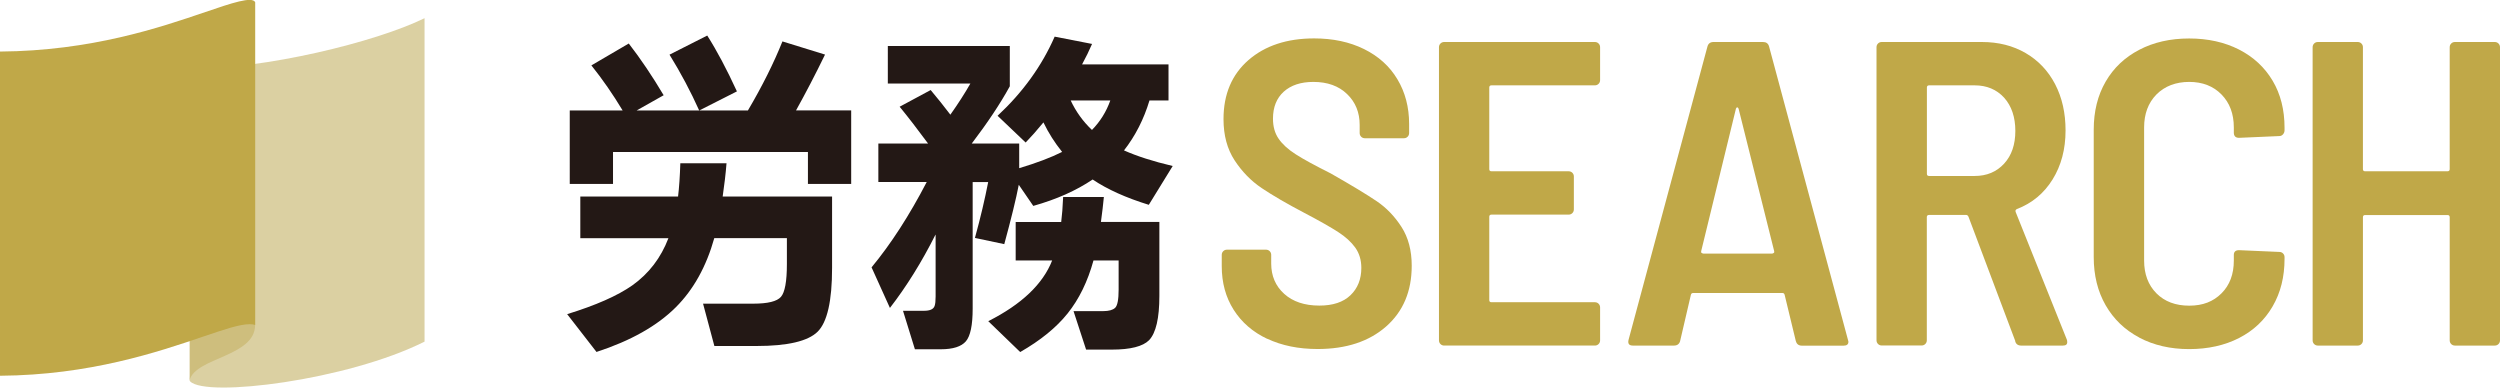
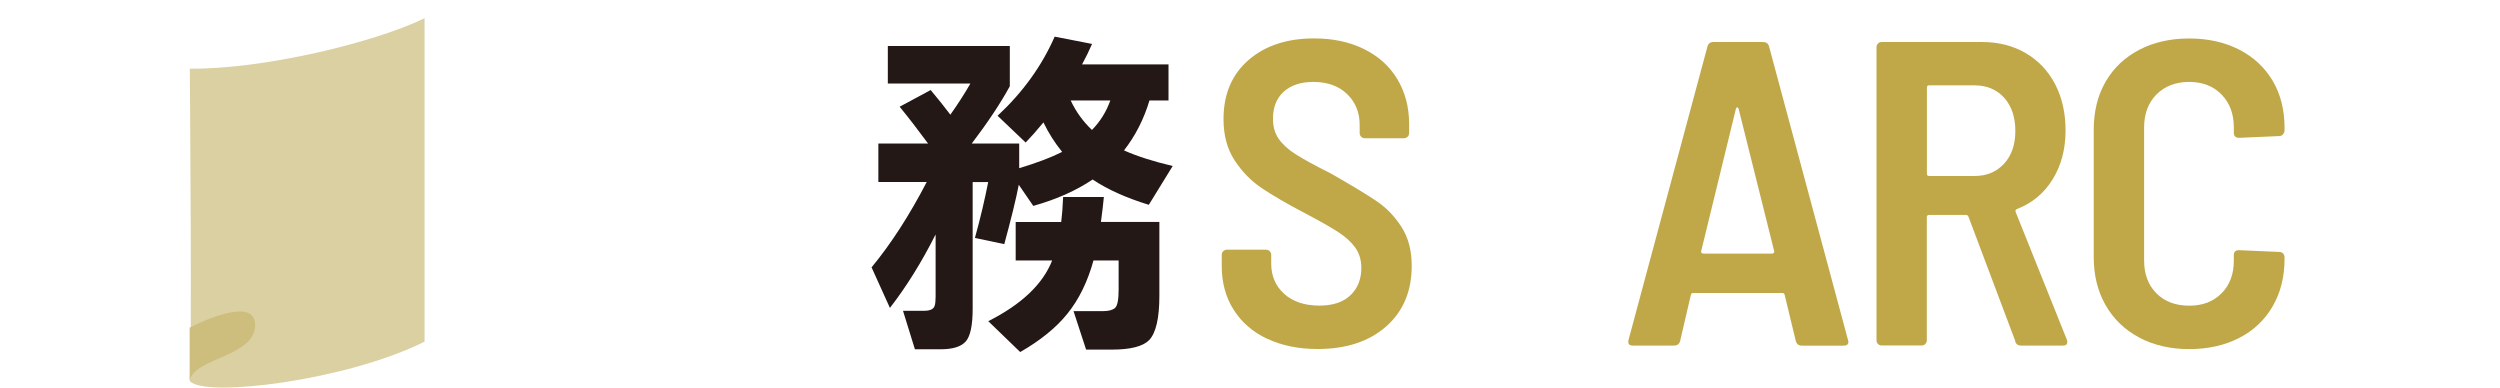
<svg xmlns="http://www.w3.org/2000/svg" id="_レイヤー_2" viewBox="0 0 298.2 46.23">
  <defs>
    <style>.cls-1{fill:#dbd0a2;}.cls-2{fill:#c0a848;}.cls-3{fill:#cebe7d;}.cls-4{fill:#231815;}</style>
  </defs>
  <g id="_レイヤー_1-2">
    <g>
      <g>
        <path class="cls-2" d="M151.16,40.42c-1.72-.81-3.06-1.97-4.01-3.47-.95-1.5-1.42-3.23-1.42-5.2v-1.35c0-.17,.06-.32,.18-.44,.12-.12,.27-.18,.44-.18h4.66c.17,0,.32,.06,.44,.18,.12,.12,.18,.27,.18,.44v1.03c0,1.48,.52,2.69,1.55,3.62,1.03,.93,2.43,1.4,4.19,1.4,1.62,0,2.86-.41,3.72-1.24s1.29-1.91,1.29-3.26c0-.93-.24-1.73-.72-2.41-.48-.67-1.16-1.29-2.04-1.86-.88-.57-2.23-1.34-4.06-2.3-2.1-1.1-3.79-2.09-5.07-2.95-1.28-.86-2.35-1.97-3.23-3.31-.88-1.35-1.32-2.98-1.32-4.91,0-2.97,.99-5.31,2.97-7.04,1.98-1.72,4.59-2.59,7.84-2.59,2.24,0,4.22,.42,5.95,1.27,1.72,.85,3.05,2.04,3.98,3.6,.93,1.55,1.4,3.33,1.4,5.33v1.09c0,.17-.06,.32-.18,.44-.12,.12-.27,.18-.44,.18h-4.66c-.17,0-.32-.06-.44-.18-.12-.12-.18-.27-.18-.44v-.98c0-1.48-.5-2.71-1.5-3.67-1-.97-2.34-1.45-4.03-1.45-1.48,0-2.66,.39-3.52,1.16-.86,.78-1.29,1.85-1.29,3.23,0,.93,.22,1.73,.67,2.38,.45,.66,1.13,1.28,2.04,1.86,.91,.59,2.3,1.34,4.17,2.28,2.48,1.41,4.31,2.52,5.48,3.31,1.17,.79,2.16,1.82,2.97,3.08,.81,1.26,1.22,2.8,1.22,4.63,0,3.04-1.02,5.45-3.05,7.24-2.04,1.79-4.76,2.69-8.17,2.69-2.28,0-4.28-.41-6-1.22Z" />
-         <path class="cls-2" d="M190.68,10c-.12,.12-.27,.18-.44,.18h-12.34c-.17,0-.26,.09-.26,.26v9.73c0,.17,.08,.26,.26,.26h9.21c.17,0,.32,.06,.44,.18,.12,.12,.18,.27,.18,.44v3.93c0,.17-.06,.32-.18,.44-.12,.12-.27,.18-.44,.18h-9.21c-.17,0-.26,.09-.26,.26v9.93c0,.17,.08,.26,.26,.26h12.34c.17,0,.32,.06,.44,.18,.12,.12,.18,.27,.18,.44v3.93c0,.17-.06,.32-.18,.44-.12,.12-.27,.18-.44,.18h-17.98c-.17,0-.32-.06-.44-.18-.12-.12-.18-.27-.18-.44V5.63c0-.17,.06-.32,.18-.44,.12-.12,.27-.18,.44-.18h17.98c.17,0,.32,.06,.44,.18,.12,.12,.18,.27,.18,.44v3.93c0,.17-.06,.32-.18,.44Z" />
        <path class="cls-2" d="M214.21,40.7l-1.34-5.54c-.04-.14-.12-.21-.26-.21h-10.66c-.14,0-.22,.07-.26,.21l-1.29,5.54c-.1,.34-.35,.52-.72,.52h-4.91c-.45,0-.62-.22-.52-.67l9.42-35.02c.1-.34,.34-.52,.72-.52h5.9c.38,0,.62,.17,.72,.52l9.42,35.02,.05,.21c0,.31-.19,.47-.57,.47h-4.97c-.38,0-.62-.17-.72-.52Zm-11.23-10.53c.07,.05,.14,.08,.21,.08h8.17c.07,0,.14-.03,.21-.08,.07-.05,.08-.13,.05-.23l-4.24-16.97c-.04-.1-.09-.16-.16-.16s-.12,.05-.16,.16l-4.14,16.97c-.03,.1-.02,.18,.05,.23Z" />
        <path class="cls-2" d="M240.39,40.7l-5.59-14.85c-.07-.14-.16-.21-.26-.21h-4.45c-.17,0-.26,.09-.26,.26v14.69c0,.17-.06,.32-.18,.44-.12,.12-.27,.18-.44,.18h-4.76c-.17,0-.32-.06-.44-.18-.12-.12-.18-.27-.18-.44V5.63c0-.17,.06-.32,.18-.44,.12-.12,.27-.18,.44-.18h11.95c1.97,0,3.71,.44,5.22,1.32s2.69,2.12,3.52,3.72c.83,1.6,1.24,3.44,1.24,5.51,0,2.24-.52,4.19-1.55,5.85-1.03,1.66-2.45,2.83-4.24,3.52-.17,.07-.22,.19-.16,.36l6.1,15.21c.03,.07,.05,.17,.05,.31,0,.28-.17,.41-.52,.41h-4.97c-.38,0-.62-.17-.72-.52Zm-10.55-30.26v10.29c0,.17,.08,.26,.26,.26h5.43c1.45,0,2.62-.49,3.52-1.47,.9-.98,1.34-2.28,1.34-3.91s-.45-2.97-1.34-3.96c-.9-.98-2.07-1.47-3.52-1.47h-5.43c-.17,0-.26,.09-.26,.26Z" />
        <path class="cls-2" d="M255.17,40.26c-1.73-.91-3.06-2.2-4.01-3.85-.95-1.66-1.42-3.57-1.42-5.74V15.46c0-2.17,.47-4.08,1.42-5.72,.95-1.64,2.28-2.9,4.01-3.8,1.72-.9,3.71-1.35,5.95-1.35s4.22,.44,5.95,1.32c1.72,.88,3.06,2.12,4.01,3.72,.95,1.6,1.42,3.47,1.42,5.61v.31c0,.17-.06,.33-.18,.47-.12,.14-.27,.21-.44,.21l-4.81,.21c-.41,0-.62-.21-.62-.62v-.62c0-1.62-.49-2.93-1.47-3.93-.98-1-2.27-1.5-3.85-1.5s-2.92,.5-3.91,1.5c-.98,1-1.47,2.31-1.47,3.93v15.88c0,1.62,.49,2.92,1.47,3.91,.98,.98,2.28,1.47,3.91,1.47s2.87-.49,3.85-1.47c.98-.98,1.47-2.28,1.47-3.91v-.67c0-.38,.21-.57,.62-.57l4.81,.21c.17,0,.32,.06,.44,.18,.12,.12,.18,.27,.18,.44v.21c0,2.14-.47,4.03-1.42,5.66-.95,1.64-2.29,2.9-4.01,3.78-1.72,.88-3.71,1.32-5.95,1.32s-4.22-.46-5.95-1.37Z" />
-         <path class="cls-2" d="M292.38,5.19c.12-.12,.27-.18,.44-.18h4.76c.17,0,.32,.06,.44,.18,.12,.12,.18,.27,.18,.44V40.6c0,.17-.06,.32-.18,.44-.12,.12-.27,.18-.44,.18h-4.76c-.17,0-.32-.06-.44-.18-.12-.12-.18-.27-.18-.44v-14.69c0-.17-.09-.26-.26-.26h-9.83c-.17,0-.26,.09-.26,.26v14.69c0,.17-.06,.32-.18,.44-.12,.12-.27,.18-.44,.18h-4.76c-.17,0-.32-.06-.44-.18-.12-.12-.18-.27-.18-.44V5.63c0-.17,.06-.32,.18-.44,.12-.12,.27-.18,.44-.18h4.76c.17,0,.32,.06,.44,.18,.12,.12,.18,.27,.18,.44v14.54c0,.17,.08,.26,.26,.26h9.83c.17,0,.26-.09,.26-.26V5.63c0-.17,.06-.32,.18-.44Z" />
      </g>
      <g>
-         <path class="cls-4" d="M86.66,19.47c-.1,1.27-.26,2.59-.46,3.97h13.05v8.52c0,3.95-.58,6.48-1.73,7.61-1.15,1.13-3.58,1.7-7.27,1.7h-5.04l-1.35-5.05h6c1.72,0,2.82-.27,3.29-.81s.71-1.84,.71-3.91v-3.1h-8.66c-.95,3.39-2.48,6.14-4.58,8.24-2.23,2.23-5.39,4.01-9.47,5.34l-3.5-4.51c3.41-1.05,6-2.19,7.77-3.43,1.98-1.41,3.41-3.28,4.31-5.63h-10.51v-4.97h11.66c.13-1.08,.22-2.4,.27-3.97h5.5Zm-7.5-8.11l-3.23,1.82h7.47c-1-2.23-2.18-4.46-3.54-6.66l4.5-2.28c1.13,1.77,2.31,3.99,3.54,6.66l-4.5,2.28h5.81c1.72-2.92,3.09-5.67,4.12-8.24l5.08,1.57c-1.15,2.37-2.31,4.59-3.46,6.66h6.58v8.77h-5.16v-3.81h-23.25v3.81h-5.16V13.18h6.31c-1.16-1.93-2.4-3.72-3.73-5.38l4.46-2.61c1.41,1.82,2.8,3.88,4.16,6.17Z" />
        <path class="cls-4" d="M111.58,28c-1.64,3.26-3.45,6.17-5.43,8.73l-2.19-4.84c2.31-2.79,4.5-6.18,6.58-10.18h-5.77v-4.59h5.93c-1.26-1.71-2.39-3.17-3.39-4.39l3.7-1.99c.79,.94,1.58,1.92,2.35,2.94,.92-1.3,1.72-2.54,2.39-3.72h-9.85V5.49h14.55v4.8c-1.15,2.1-2.67,4.37-4.54,6.83h5.66v2.94c2.1-.63,3.81-1.28,5.12-1.94-.87-1.08-1.62-2.25-2.23-3.52-.77,.94-1.48,1.74-2.12,2.4l-3.35-3.19c3-2.79,5.27-5.93,6.81-9.44l4.46,.87c-.33,.77-.73,1.59-1.19,2.44h10.31v4.3h-2.27c-.67,2.23-1.68,4.22-3.04,5.96,1.54,.69,3.48,1.31,5.81,1.86l-2.85,4.63c-2.69-.83-4.93-1.83-6.7-3.02-1.95,1.32-4.31,2.37-7.08,3.15l-1.73-2.52c-.33,1.71-.91,4.07-1.73,7.08l-3.5-.74c.67-2.43,1.19-4.65,1.58-6.66h-1.85v15.1c0,1.96-.27,3.26-.81,3.89-.54,.63-1.54,.95-3,.95h-3.08l-1.42-4.59h2.5c.72,0,1.14-.19,1.27-.58,.08-.22,.12-.59,.12-1.12v-7.37Zm20.09-4.51c-.08,.83-.19,1.82-.35,2.98h6.97v8.81c0,2.68-.41,4.44-1.23,5.3-.74,.74-2.22,1.12-4.43,1.12h-3.08l-1.5-4.59h3.54c.67,0,1.14-.13,1.42-.39,.28-.26,.42-.99,.42-2.17v-3.48h-3c-.69,2.51-1.72,4.61-3.08,6.31-1.36,1.7-3.25,3.23-5.66,4.61l-3.81-3.68c3.98-2.01,6.52-4.43,7.62-7.24h-4.35v-4.59h5.43c.1-.77,.18-1.77,.23-2.98h4.85Zm-1.42-7.99c.97-.99,1.71-2.17,2.19-3.52h-4.73c.62,1.32,1.46,2.5,2.54,3.52Z" />
      </g>
      <g>
        <path class="cls-1" d="M50.64,40.75c-9.23,4.63-26.03,6.69-27.95,4.75-.09-.09-.08-.13-.07-.18,.31-1.36,.02-37.13,.02-37.13,8.85,.09,22.17-3.16,28-6.02V40.75Z" />
        <path class="cls-3" d="M30.43,38.76c0,3.79-7.06,3.86-7.81,6.57v-6.25s7.81-4.11,7.81-.32Z" />
-         <path class="cls-2" d="M0,6.15c10.88-.08,19.06-2.86,24.51-4.72,3.11-1.06,5.59-1.9,5.93-1.16V38.76c-.19-.06-.41-.09-.66-.09-1.2,0-3.04,.63-5.55,1.48-5.39,1.83-13.49,4.59-24.23,4.67V6.15Z" />
      </g>
    </g>
  </g>
</svg>